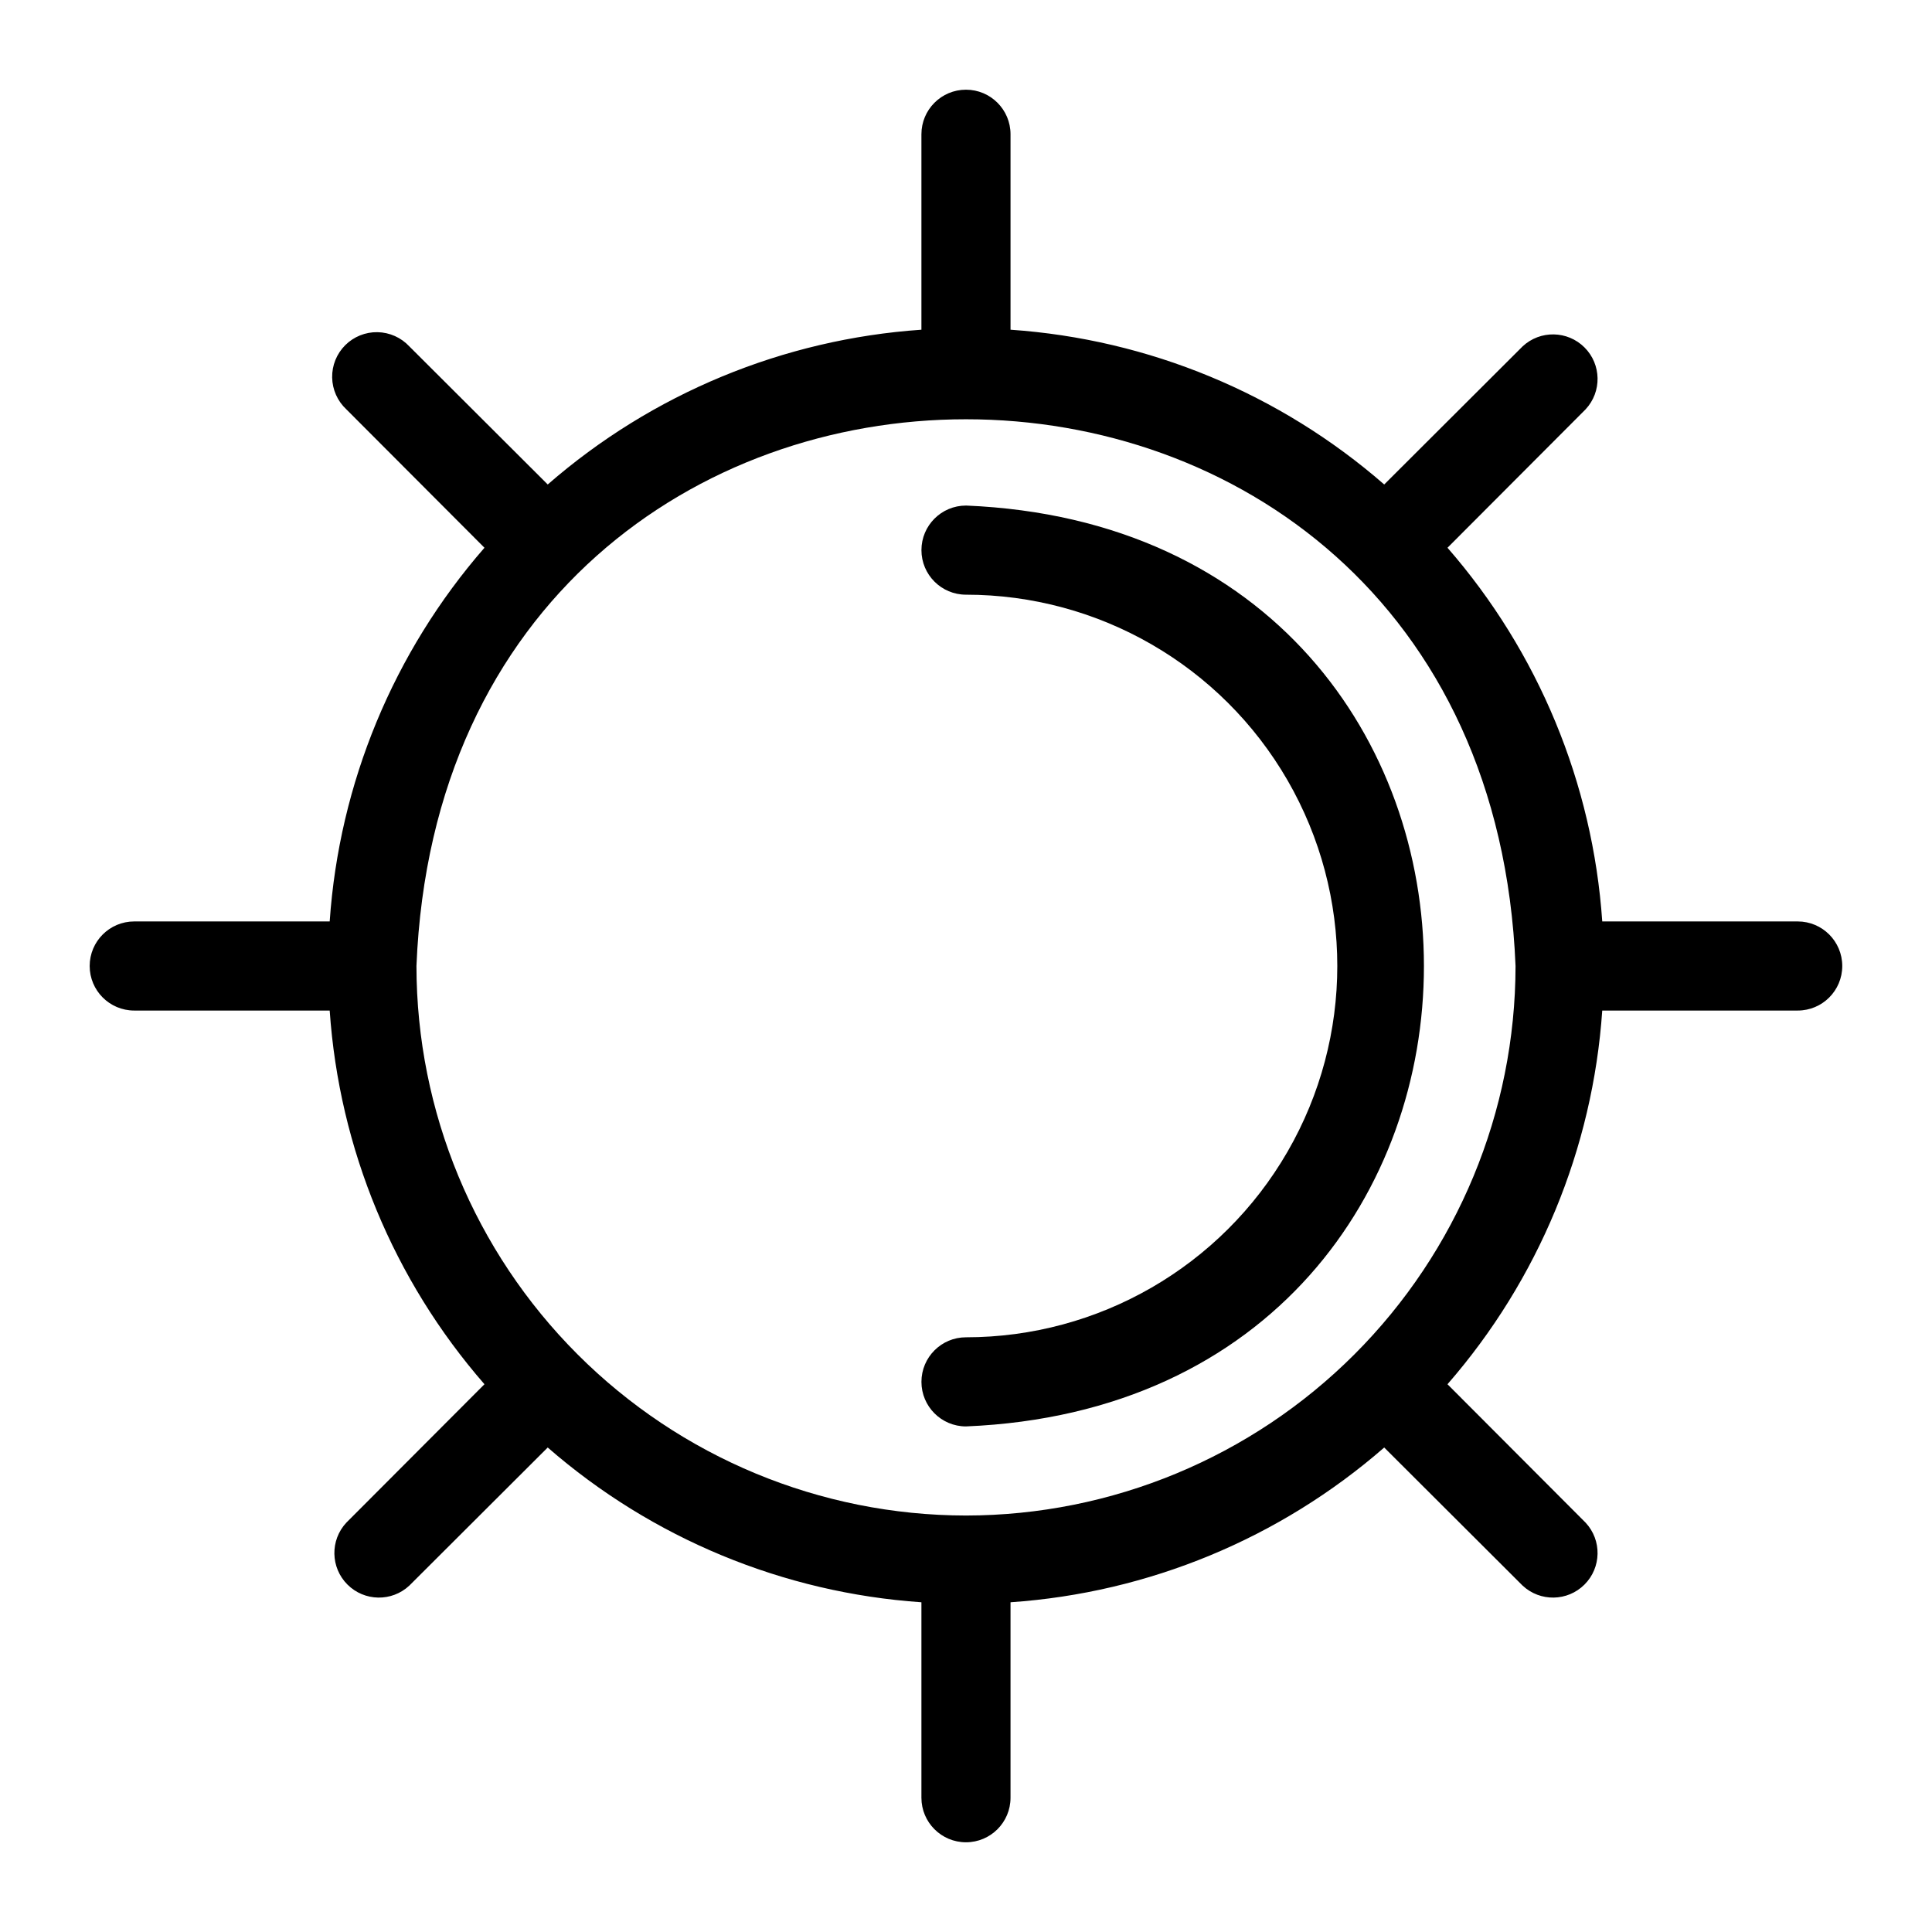
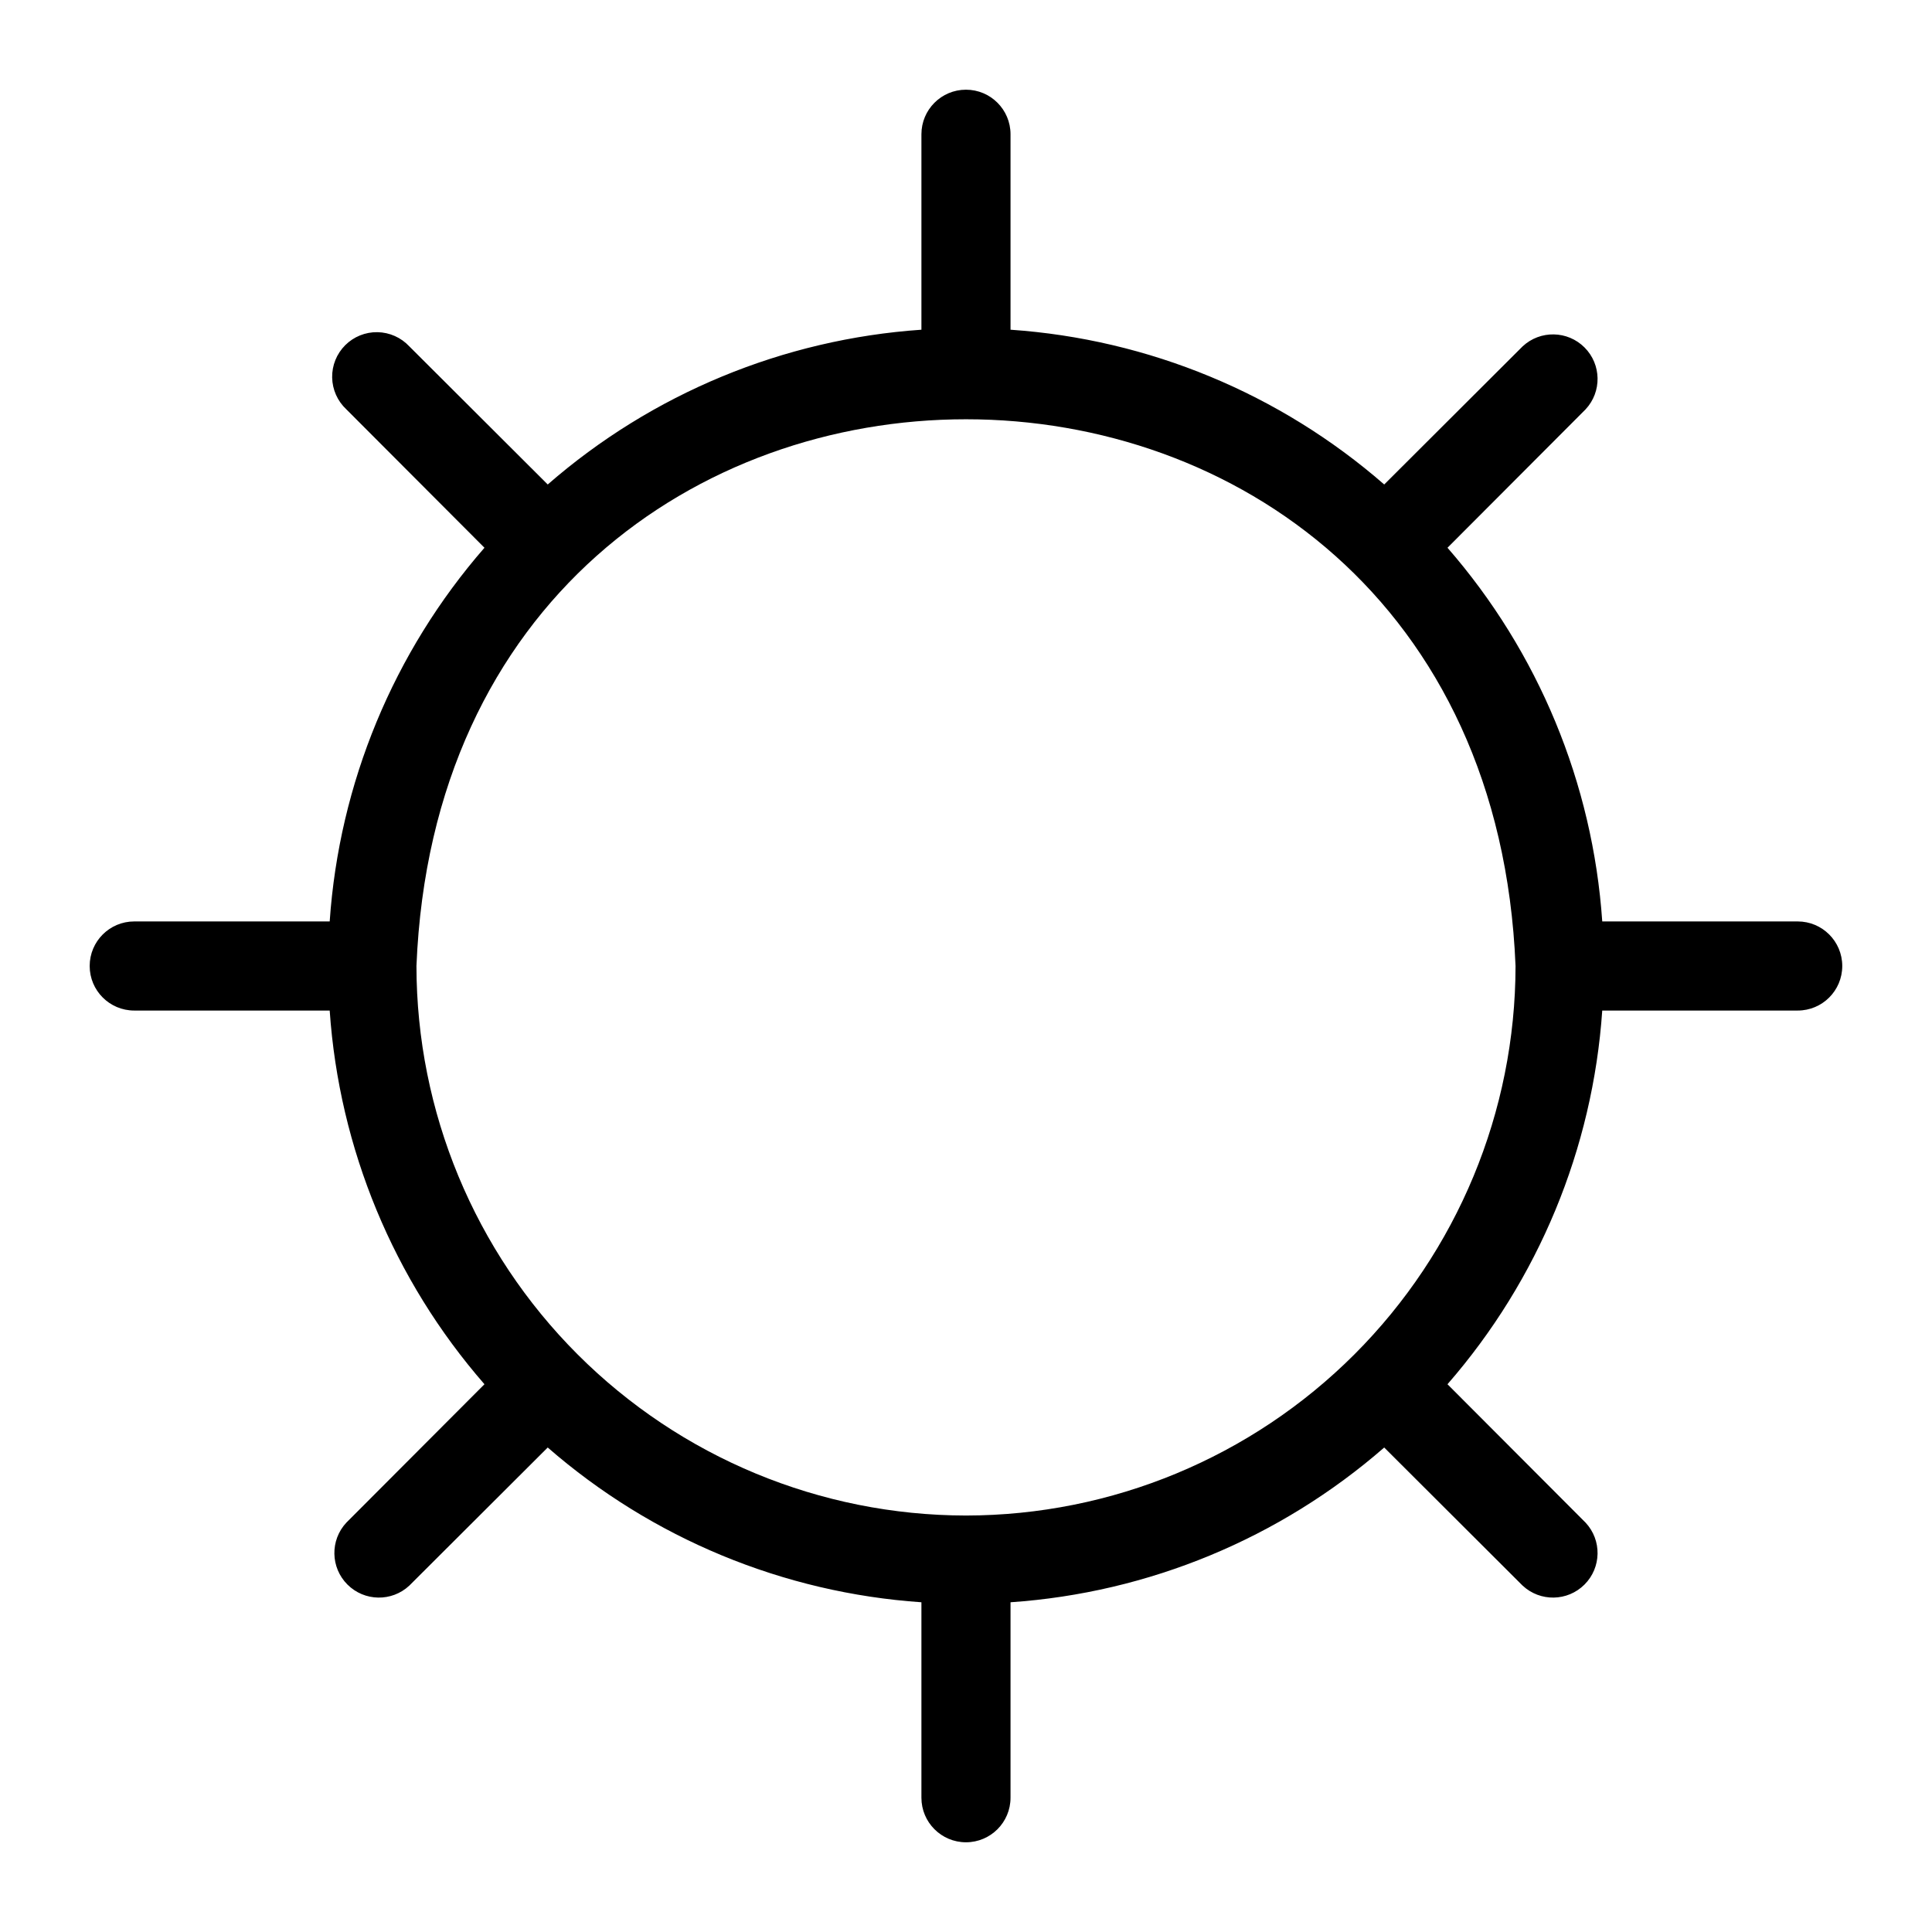
<svg xmlns="http://www.w3.org/2000/svg" fill="#000000" width="800px" height="800px" version="1.1" viewBox="144 144 512 512">
  <g>
-     <path d="m400 277.98c-6.523 0-11.809 5.289-11.809 11.809 0 6.523 5.285 11.809 11.809 11.809 35.152 0 67.637 18.754 85.215 49.199s17.578 67.957 0 98.402c-17.578 30.445-50.062 49.199-85.215 49.199-6.523 0-11.809 5.285-11.809 11.809 0 6.519 5.285 11.809 11.809 11.809 161.85-6.691 161.77-237.34 0-244.04z" />
    <path d="m620.41 388.19h-51.797c-2.512-36.598-16.914-71.371-41.012-99.031l36.605-36.684h-0.004c4.336-4.652 4.211-11.902-0.289-16.398-4.496-4.496-11.746-4.625-16.398-0.289l-36.684 36.605c-27.656-24.102-62.434-38.5-99.031-41.016v-51.797c0-6.523-5.285-11.809-11.805-11.809-6.523 0-11.809 5.285-11.809 11.809v51.797c-36.598 2.516-71.371 16.914-99.031 41.016l-36.684-36.605c-2.184-2.344-5.227-3.699-8.43-3.758-3.203-0.055-6.293 1.191-8.559 3.457s-3.512 5.356-3.457 8.559c0.059 3.203 1.414 6.246 3.758 8.43l36.605 36.684c-24.102 27.66-38.5 62.434-41.016 99.031h-51.797c-6.523 0-11.809 5.285-11.809 11.809 0 6.519 5.285 11.805 11.809 11.805h51.797c2.516 36.598 16.914 71.375 41.016 99.031l-36.605 36.684c-4.336 4.652-4.207 11.902 0.289 16.398 4.496 4.5 11.746 4.625 16.398 0.289l36.684-36.605v0.004c27.66 24.098 62.434 38.5 99.031 41.012v51.797c0 6.523 5.285 11.809 11.809 11.809 6.519 0 11.805-5.285 11.805-11.809v-51.797c36.598-2.512 71.375-16.914 99.031-41.012l36.684 36.605v-0.004c4.652 4.336 11.902 4.211 16.398-0.289 4.5-4.496 4.625-11.746 0.289-16.398l-36.605-36.684h0.004c24.098-27.656 38.5-62.434 41.012-99.031h51.797c6.523 0 11.809-5.285 11.809-11.805 0-6.523-5.285-11.809-11.809-11.809zm-220.42 157.44h0.004c-38.613-0.043-75.629-15.398-102.93-42.703-27.301-27.301-42.66-64.32-42.699-102.93 7.871-193.18 283.39-193.18 291.27 0-0.043 38.609-15.398 75.629-42.703 102.93-27.301 27.305-64.32 42.66-102.93 42.703z" />
  </g>
</svg>